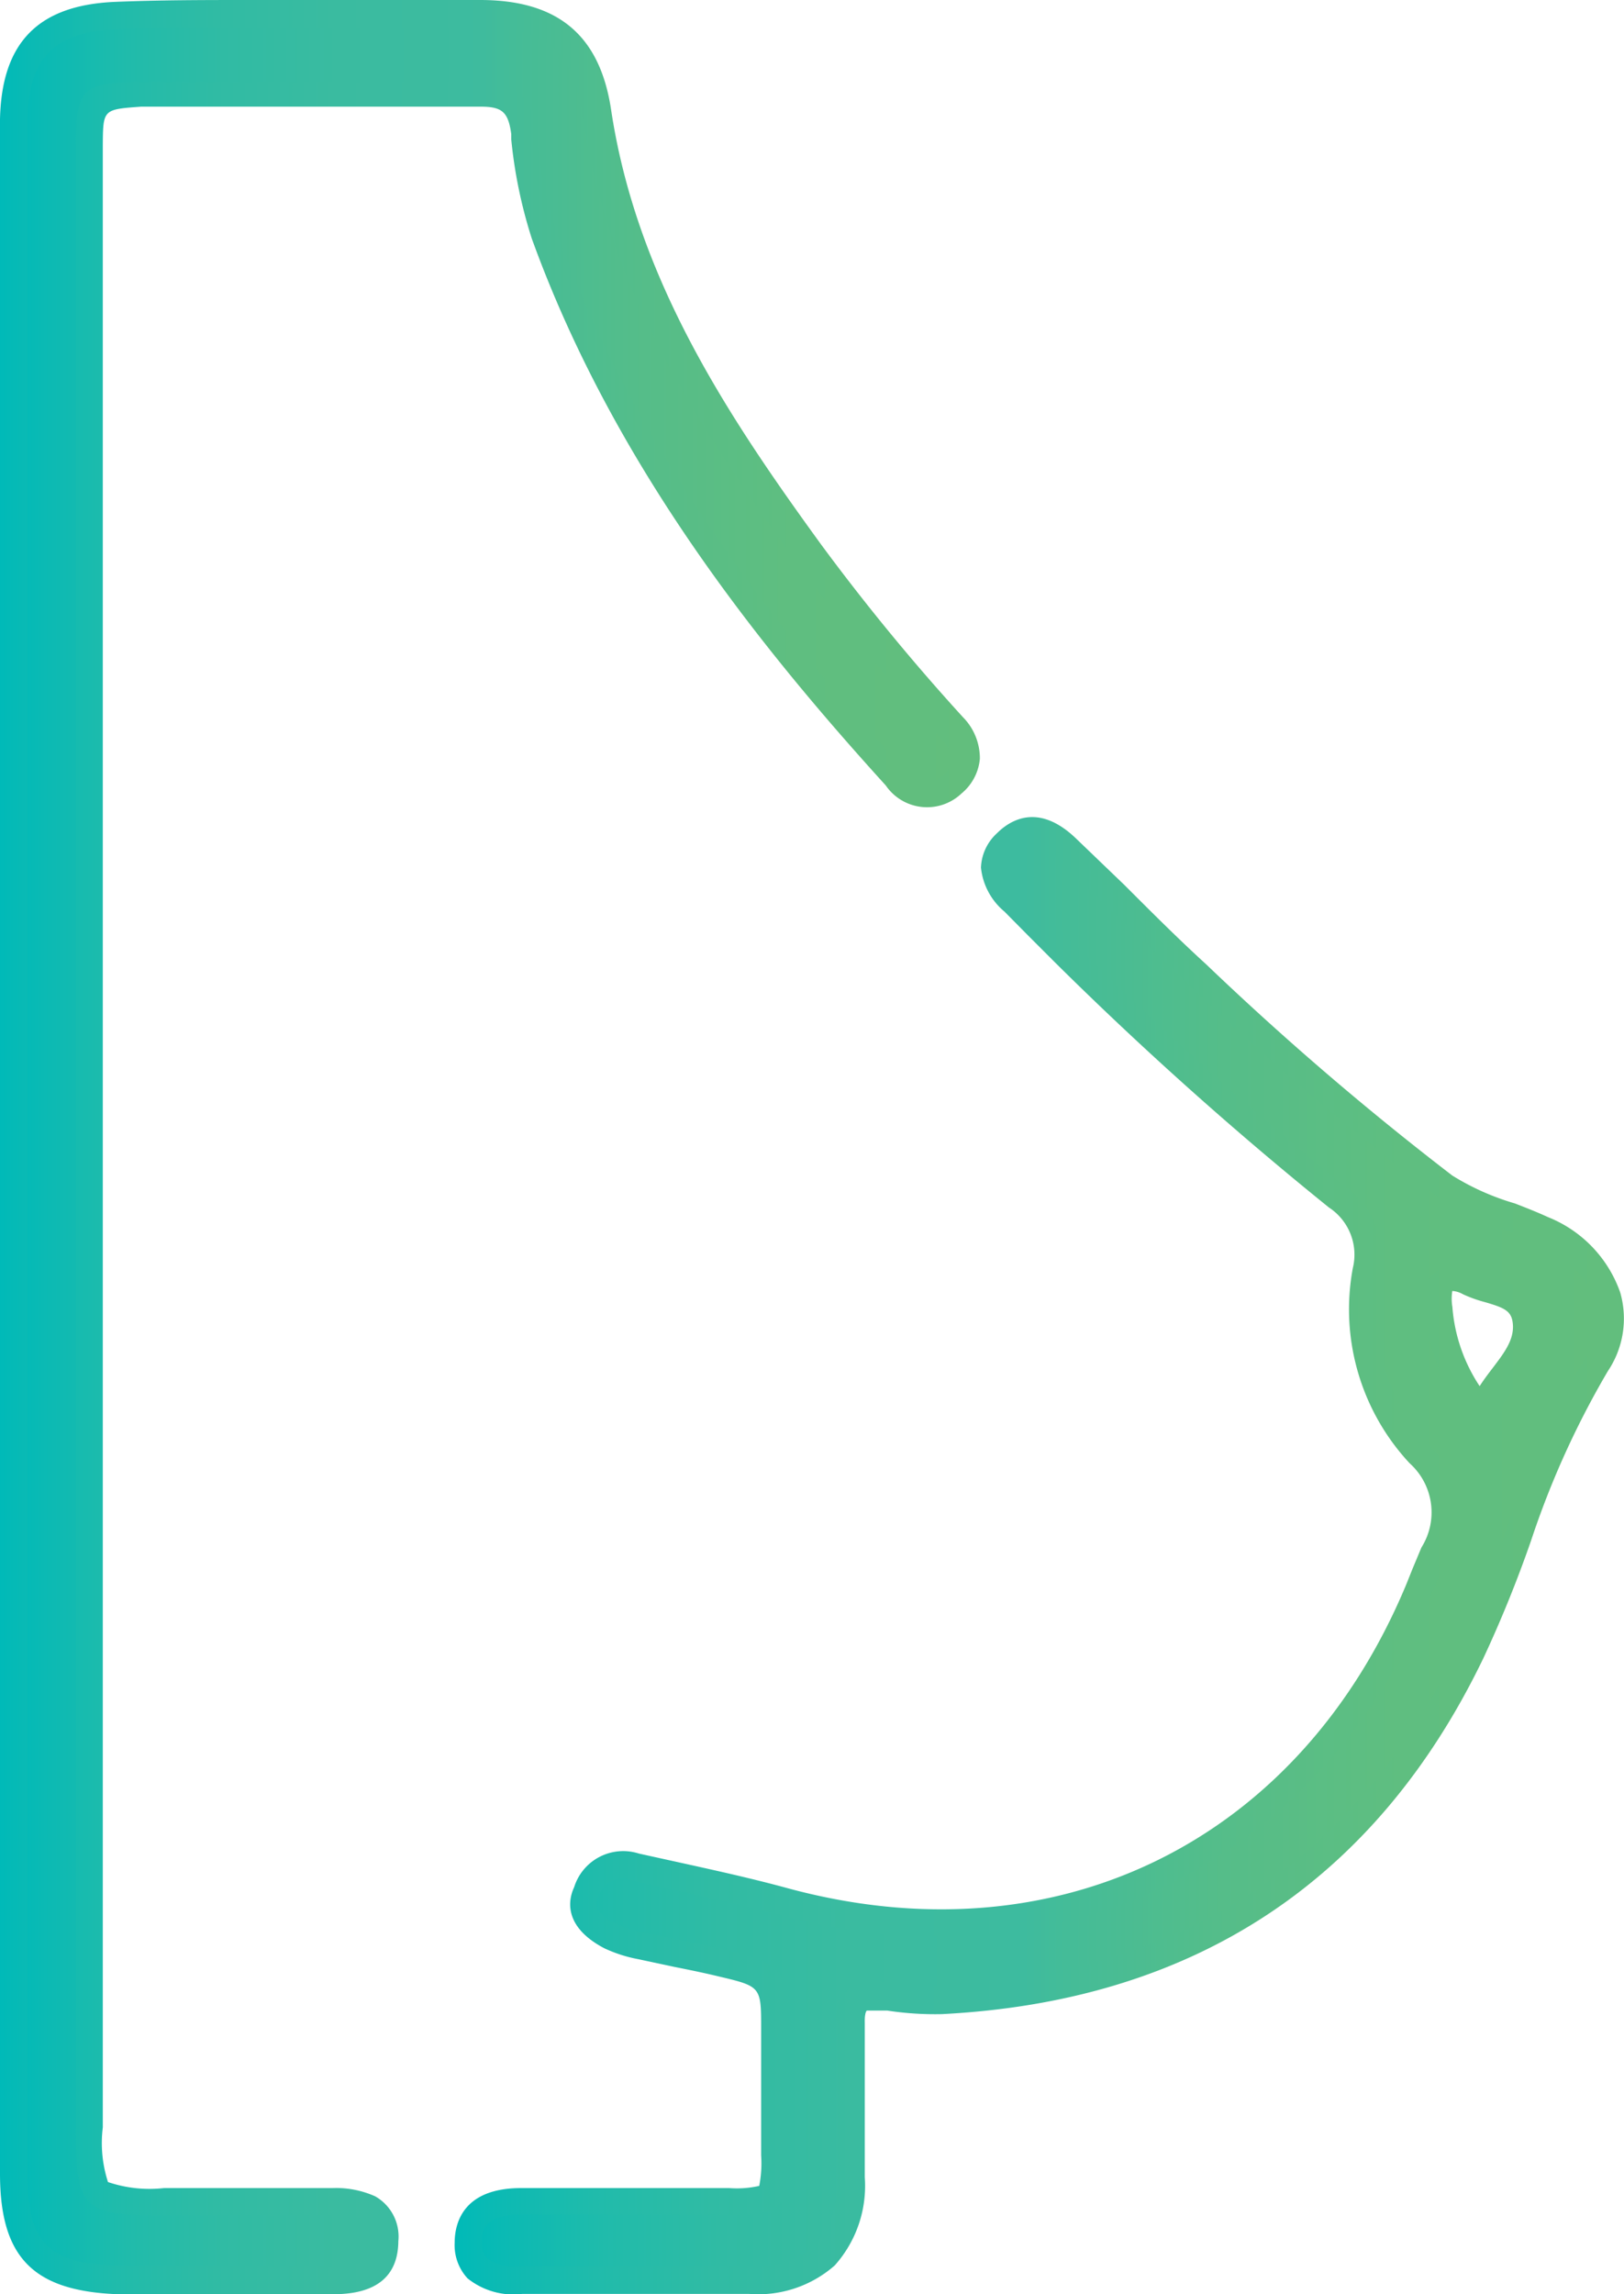
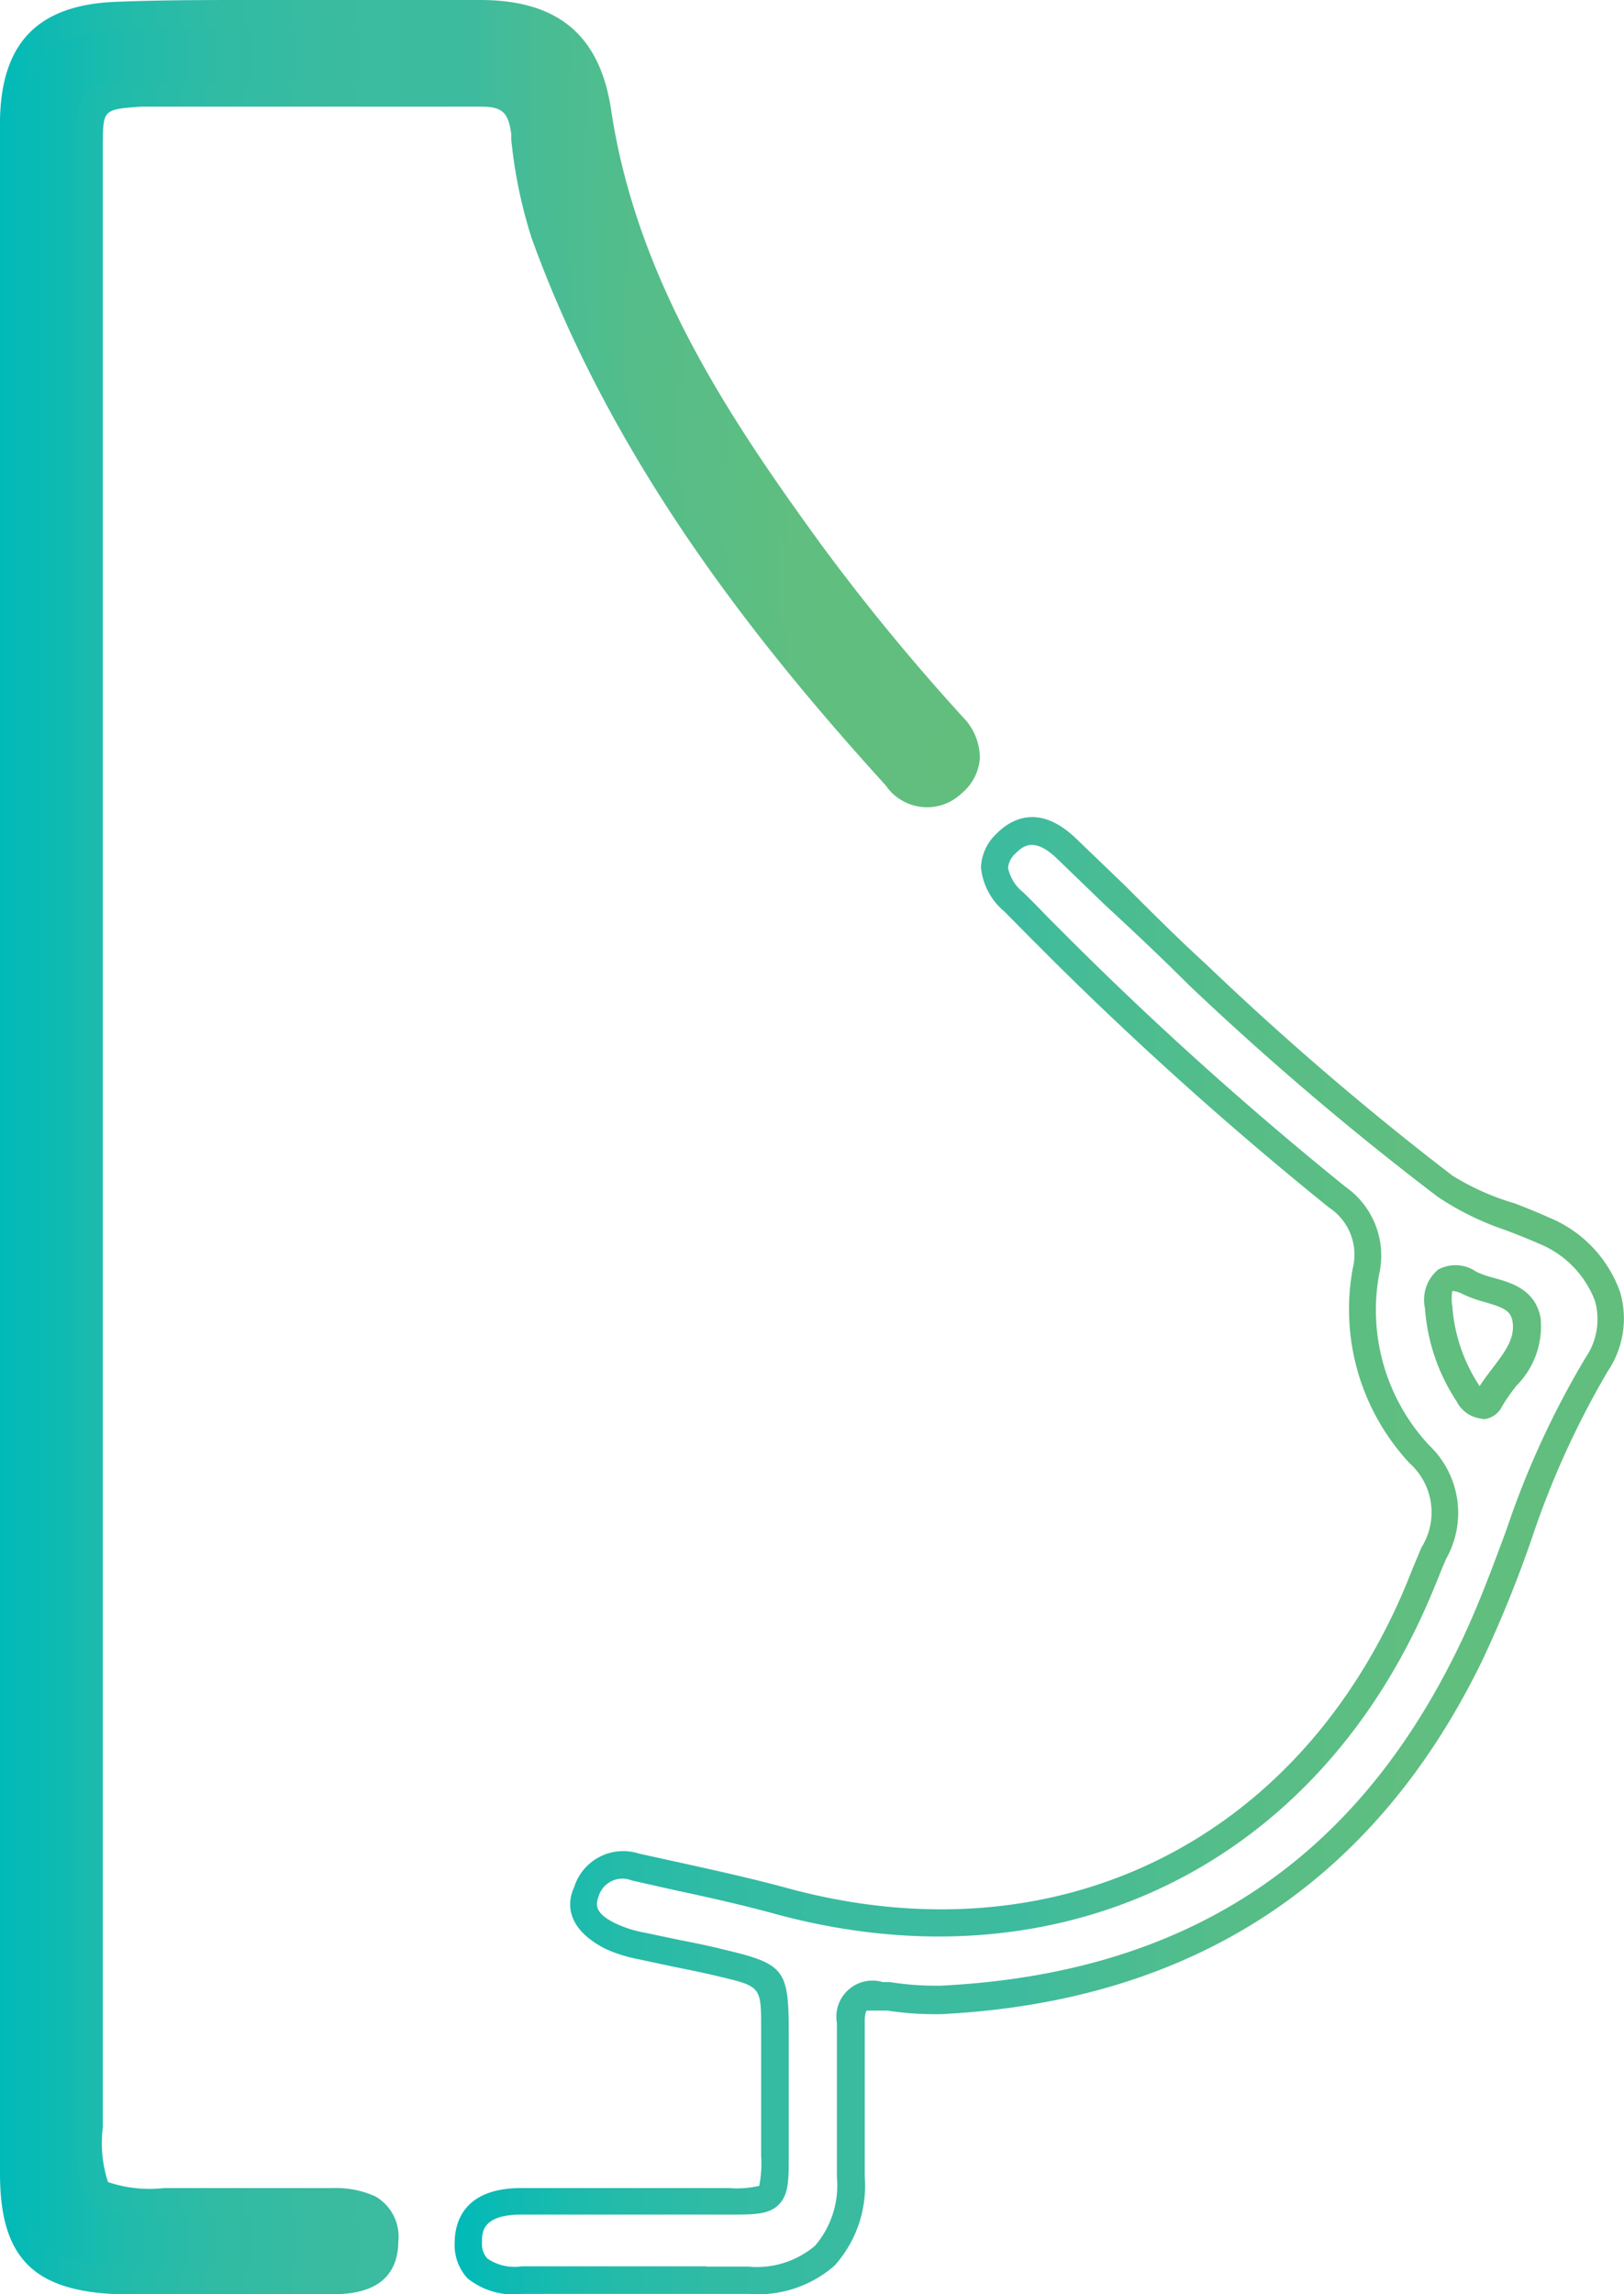
<svg xmlns="http://www.w3.org/2000/svg" xmlns:xlink="http://www.w3.org/1999/xlink" viewBox="0 0 59.4 83.88">
  <defs>
    <style>.cls-1{fill:url(#linear-gradient);}.cls-2{fill:url(#linear-gradient-2);}.cls-3{fill:url(#linear-gradient-3);}.cls-4{fill:url(#linear-gradient-4);}</style>
    <linearGradient id="linear-gradient" x1="0.5" y1="41.94" x2="35.34" y2="41.94" gradientUnits="userSpaceOnUse">
      <stop offset="0" stop-color="#00bab8" />
      <stop offset="0" stop-color="#00bab8" />
      <stop offset="0.03" stop-color="#0abab4" />
      <stop offset="0.12" stop-color="#20bbab" />
      <stop offset="0.22" stop-color="#30bba4" />
      <stop offset="0.34" stop-color="#3abba0" />
      <stop offset="0.48" stop-color="#3dbb9f" />
      <stop offset="0.53" stop-color="#45bc97" />
      <stop offset="0.66" stop-color="#55bd89" />
      <stop offset="0.81" stop-color="#5fbe80" />
      <stop offset="1" stop-color="#62be7d" />
    </linearGradient>
    <linearGradient id="linear-gradient-2" x1="0" y1="41.94" x2="35.84" y2="41.94" xlink:href="#linear-gradient" />
    <linearGradient id="linear-gradient-3" x1="17.13" y1="56.87" x2="58.9" y2="56.87" xlink:href="#linear-gradient" />
    <linearGradient id="linear-gradient-4" x1="16.63" y1="56.86" x2="59.4" y2="56.86" xlink:href="#linear-gradient" />
  </defs>
  <g id="Camada_2" data-name="Camada 2">
    <g id="layout">
      <path class="cls-1" d="M.5,42V6.2c0-.61,0-1.22,0-1.83C.56,1.87,1.63.69,4.19.57,6.46.46,8.74.52,11,.51s4.37,0,6.55,0c2.6,0,3.91,1.08,4.29,3.61.93,6.18,4.21,11.21,7.77,16.11a81.53,81.53,0,0,0,5.23,6.37,1.34,1.34,0,0,1,0,2.08c-.73.65-1.45.42-2.07-.26C27.4,22.5,22.66,16.17,19.92,8.54a18.32,18.32,0,0,1-.75-3.72c-.14-1-.57-1.41-1.61-1.4-4.15,0-8.3,0-12.45,0-1.78,0-1.84.07-1.85,1.85V77.78c0,2.7,0,2.7,2.73,2.71,2.06,0,4.11,0,6.16,0,1,0,1.94.15,1.92,1.43s-.89,1.45-1.91,1.45c-2.62,0-5.24,0-7.86,0C1.5,83.27.52,82.25.52,79.47Q.51,60.74.51,42Z" />
      <path class="cls-2" d="M12.2,83.88H9.43c-1.71,0-3.43,0-5.14,0C1.22,83.76,0,82.54,0,79.47Q0,65.64,0,51.8V6.2C0,5.59,0,5,0,4.36.06,1.56,1.39.2,4.17.07,5.82,0,7.5,0,9.12,0h2.5c2,0,4,0,5.94,0,2.86,0,4.38,1.3,4.79,4,.93,6.21,4.3,11.25,7.67,15.89a78.49,78.49,0,0,0,5.2,6.33,2.14,2.14,0,0,1,.62,1.52,1.86,1.86,0,0,1-.67,1.27,1.83,1.83,0,0,1-2.77-.29c-4.43-4.88-9.9-11.57-12.95-20a17.41,17.41,0,0,1-.75-3.62l0-.2c-.11-.79-.32-1-1.11-1-2.48,0-5,0-7.43,0h-5C3.77,4,3.77,4,3.76,5.3V77.78a4.63,4.63,0,0,0,.19,2A4.74,4.74,0,0,0,6,80h6.16a3.5,3.5,0,0,1,1.56.3,1.69,1.69,0,0,1,.85,1.64C14.56,83.23,13.76,83.88,12.2,83.88Zm-2.27-1h2.24c1.18,0,1.4-.32,1.4-1,0-.49-.16-.65-.33-.74A2.45,2.45,0,0,0,12.15,81H6c-3,0-3.23-.25-3.23-3.21V5.3C2.77,3.24,3.05,3,5.11,3h5c2.47,0,4.94,0,7.42,0a1.86,1.86,0,0,1,2.11,1.84l0,.2a16.52,16.52,0,0,0,.7,3.41c3,8.32,8.38,14.9,12.75,19.71.63.7,1,.51,1.36.22a.82.82,0,0,0,.34-.58,1.21,1.21,0,0,0-.36-.79,82.5,82.5,0,0,1-5.27-6.41c-3.44-4.74-6.89-9.9-7.85-16.33C21,1.92,20,1,17.56,1c-2,0-4,0-5.94,0H9.11C7.5,1,5.84,1,4.22,1.07,2,1.18,1.05,2.1,1,4.38,1,5,1,5.59,1,6.2V41.48H1V51.8Q1,65.63,1,79.47c0,2.52.77,3.31,3.29,3.36,1.71,0,3.41,0,5.12,0Z" />
-       <path class="cls-3" d="M23.28,83.36c-1.39,0-2.79,0-4.19,0-1,0-1.95-.18-2-1.39s1-1.47,1.94-1.48c2.53,0,5.06,0,7.6,0,1.65,0,1.68,0,1.67-1.69s0-3.06,0-4.59c0-1.94,0-2-2-2.42-1-.23-2-.4-2.94-.63a4.29,4.29,0,0,1-1.12-.35c-.65-.34-1.22-.83-.92-1.66a1.41,1.41,0,0,1,1.79-.92c1.79.41,3.59.77,5.36,1.25,10.06,2.76,19.27-1.74,23.28-11.39.18-.44.36-.89.55-1.33a2.9,2.9,0,0,0-.53-3.63,7.73,7.73,0,0,1-1.94-6.7,2.56,2.56,0,0,0-1.06-2.69c-3.48-2.78-6.75-5.8-9.94-8.91-.63-.61-1.23-1.24-1.85-1.85s-1-1.38-.28-2.16,1.52-.46,2.19.19c1.61,1.53,3.19,3.1,4.82,4.62a111.09,111.09,0,0,0,9,7.75A18.63,18.63,0,0,0,56.42,45c2.14,1,3.18,3,2,4.91-2.09,3.3-2.9,7.08-4.57,10.53-3.92,8.12-10.44,12.25-19.38,12.7A12.72,12.72,0,0,1,32.23,73c-.78-.1-1.13.16-1.12,1,0,1.88,0,3.76,0,5.64,0,2.57-1.24,3.8-3.76,3.78-1.36,0-2.71,0-4.07,0ZM52.62,47.81A6.57,6.57,0,0,0,53.7,51c.2.3.53.65.8.18.51-.93,1.55-1.7,1.34-2.88s-1.34-1-2.08-1.33S52.56,46.93,52.62,47.81Z" />
      <path class="cls-4" d="M27.4,83.87H22.78v0H19.1a2.68,2.68,0,0,1-2-.57A1.79,1.79,0,0,1,16.63,82c0-.72.31-2,2.43-2s4.17,0,6.25,0h1.36a3.7,3.7,0,0,0,1.1-.08,4.26,4.26,0,0,0,.07-1.11c0-.74,0-1.49,0-2.23V74.19c0-1.56,0-1.56-1.56-1.93-.54-.13-1.08-.24-1.63-.35l-1.31-.28a5.11,5.11,0,0,1-1.24-.4C20.73,70.51,20.72,69.6,21,69a1.88,1.88,0,0,1,2.37-1.23l1.5.33c1.27.28,2.59.57,3.88.92,9.86,2.7,18.76-1.66,22.69-11.1l.22-.55.33-.79a2.41,2.41,0,0,0-.43-3.08,8.25,8.25,0,0,1-2.08-7.13,2.06,2.06,0,0,0-.87-2.22,132.33,132.33,0,0,1-10-8.94l-1-1-.87-.88a2.41,2.41,0,0,1-.86-1.61,1.79,1.79,0,0,1,.58-1.25c.49-.49,1.52-1.13,2.89.18l1.77,1.7c1,1,2,2,3,2.91a109.15,109.15,0,0,0,9,7.72A9.2,9.2,0,0,0,55.41,44c.41.16.82.32,1.21.5a4.61,4.61,0,0,1,2.64,2.75,3.44,3.44,0,0,1-.45,2.88A32.12,32.12,0,0,0,56,56.33a45.24,45.24,0,0,1-1.75,4.31c-3.94,8.16-10.6,12.53-19.8,13a11.53,11.53,0,0,1-2-.13l-.26,0c-.36,0-.46,0-.48,0s-.09.1-.08.45c0,1.52,0,3,0,4.57v1.07a4.36,4.36,0,0,1-1.1,3.23A4.24,4.24,0,0,1,27.4,83.87Zm-1.56-1h1.51a3.3,3.3,0,0,0,2.46-.76,3.39,3.39,0,0,0,.8-2.52V78.52c0-1.52,0-3,0-4.56a1.32,1.32,0,0,1,1.68-1.49l.27,0a10.72,10.72,0,0,0,1.86.13c8.93-.45,15.13-4.51,18.95-12.42.66-1.36,1.2-2.82,1.72-4.22A32.27,32.27,0,0,1,58,49.63a2.48,2.48,0,0,0,.34-2.06,3.66,3.66,0,0,0-2.1-2.12c-.38-.17-.77-.32-1.16-.47a10.47,10.47,0,0,1-2.49-1.22A109.62,109.62,0,0,1,43.47,36c-1-1-2-1.94-3.06-2.92l-1.76-1.7c-.76-.72-1.17-.52-1.49-.19a.81.81,0,0,0-.29.54,1.56,1.56,0,0,0,.56.9c.3.29.59.59.88.89l1,1a130,130,0,0,0,9.9,8.87,3.07,3.07,0,0,1,1.24,3.17,7.25,7.25,0,0,0,1.82,6.28,3.41,3.41,0,0,1,.62,4.16c-.11.26-.22.52-.32.78l-.23.55C48.18,68.2,38.81,72.78,28.44,70c-1.27-.35-2.57-.64-3.84-.91l-1.5-.34a.91.91,0,0,0-1.21.6c-.11.3-.14.62.68,1a4.33,4.33,0,0,0,1,.31l1.29.27c.56.11,1.11.22,1.66.36,2.15.51,2.32.73,2.33,2.9v2.37c0,.74,0,1.48,0,2.22,0,.91,0,1.45-.36,1.82s-.91.37-1.81.37H25.31c-2.08,0-4.16,0-6.24,0-1.45,0-1.44.67-1.44,1a.79.79,0,0,0,.2.61,1.77,1.77,0,0,0,1.26.28H22l1.75,0h2.06Zm28.36-31a1.16,1.16,0,0,1-.92-.63,7.09,7.09,0,0,1-1.16-3.41h0a1.44,1.44,0,0,1,.48-1.41A1.33,1.33,0,0,1,54,46.5a3.83,3.83,0,0,0,.63.22c.65.18,1.53.43,1.72,1.47a3.08,3.08,0,0,1-.89,2.48,7.5,7.5,0,0,0-.51.73.84.84,0,0,1-.7.49Zm-1.08-4.12a6.07,6.07,0,0,0,1,2.93l0,0c.16-.25.33-.47.49-.68.44-.58.82-1.08.71-1.7-.07-.39-.35-.5-1-.69a4.9,4.9,0,0,1-.81-.29.9.9,0,0,0-.39-.12A1.8,1.8,0,0,0,53.12,47.77Z" />
    </g>
  </g>
</svg>